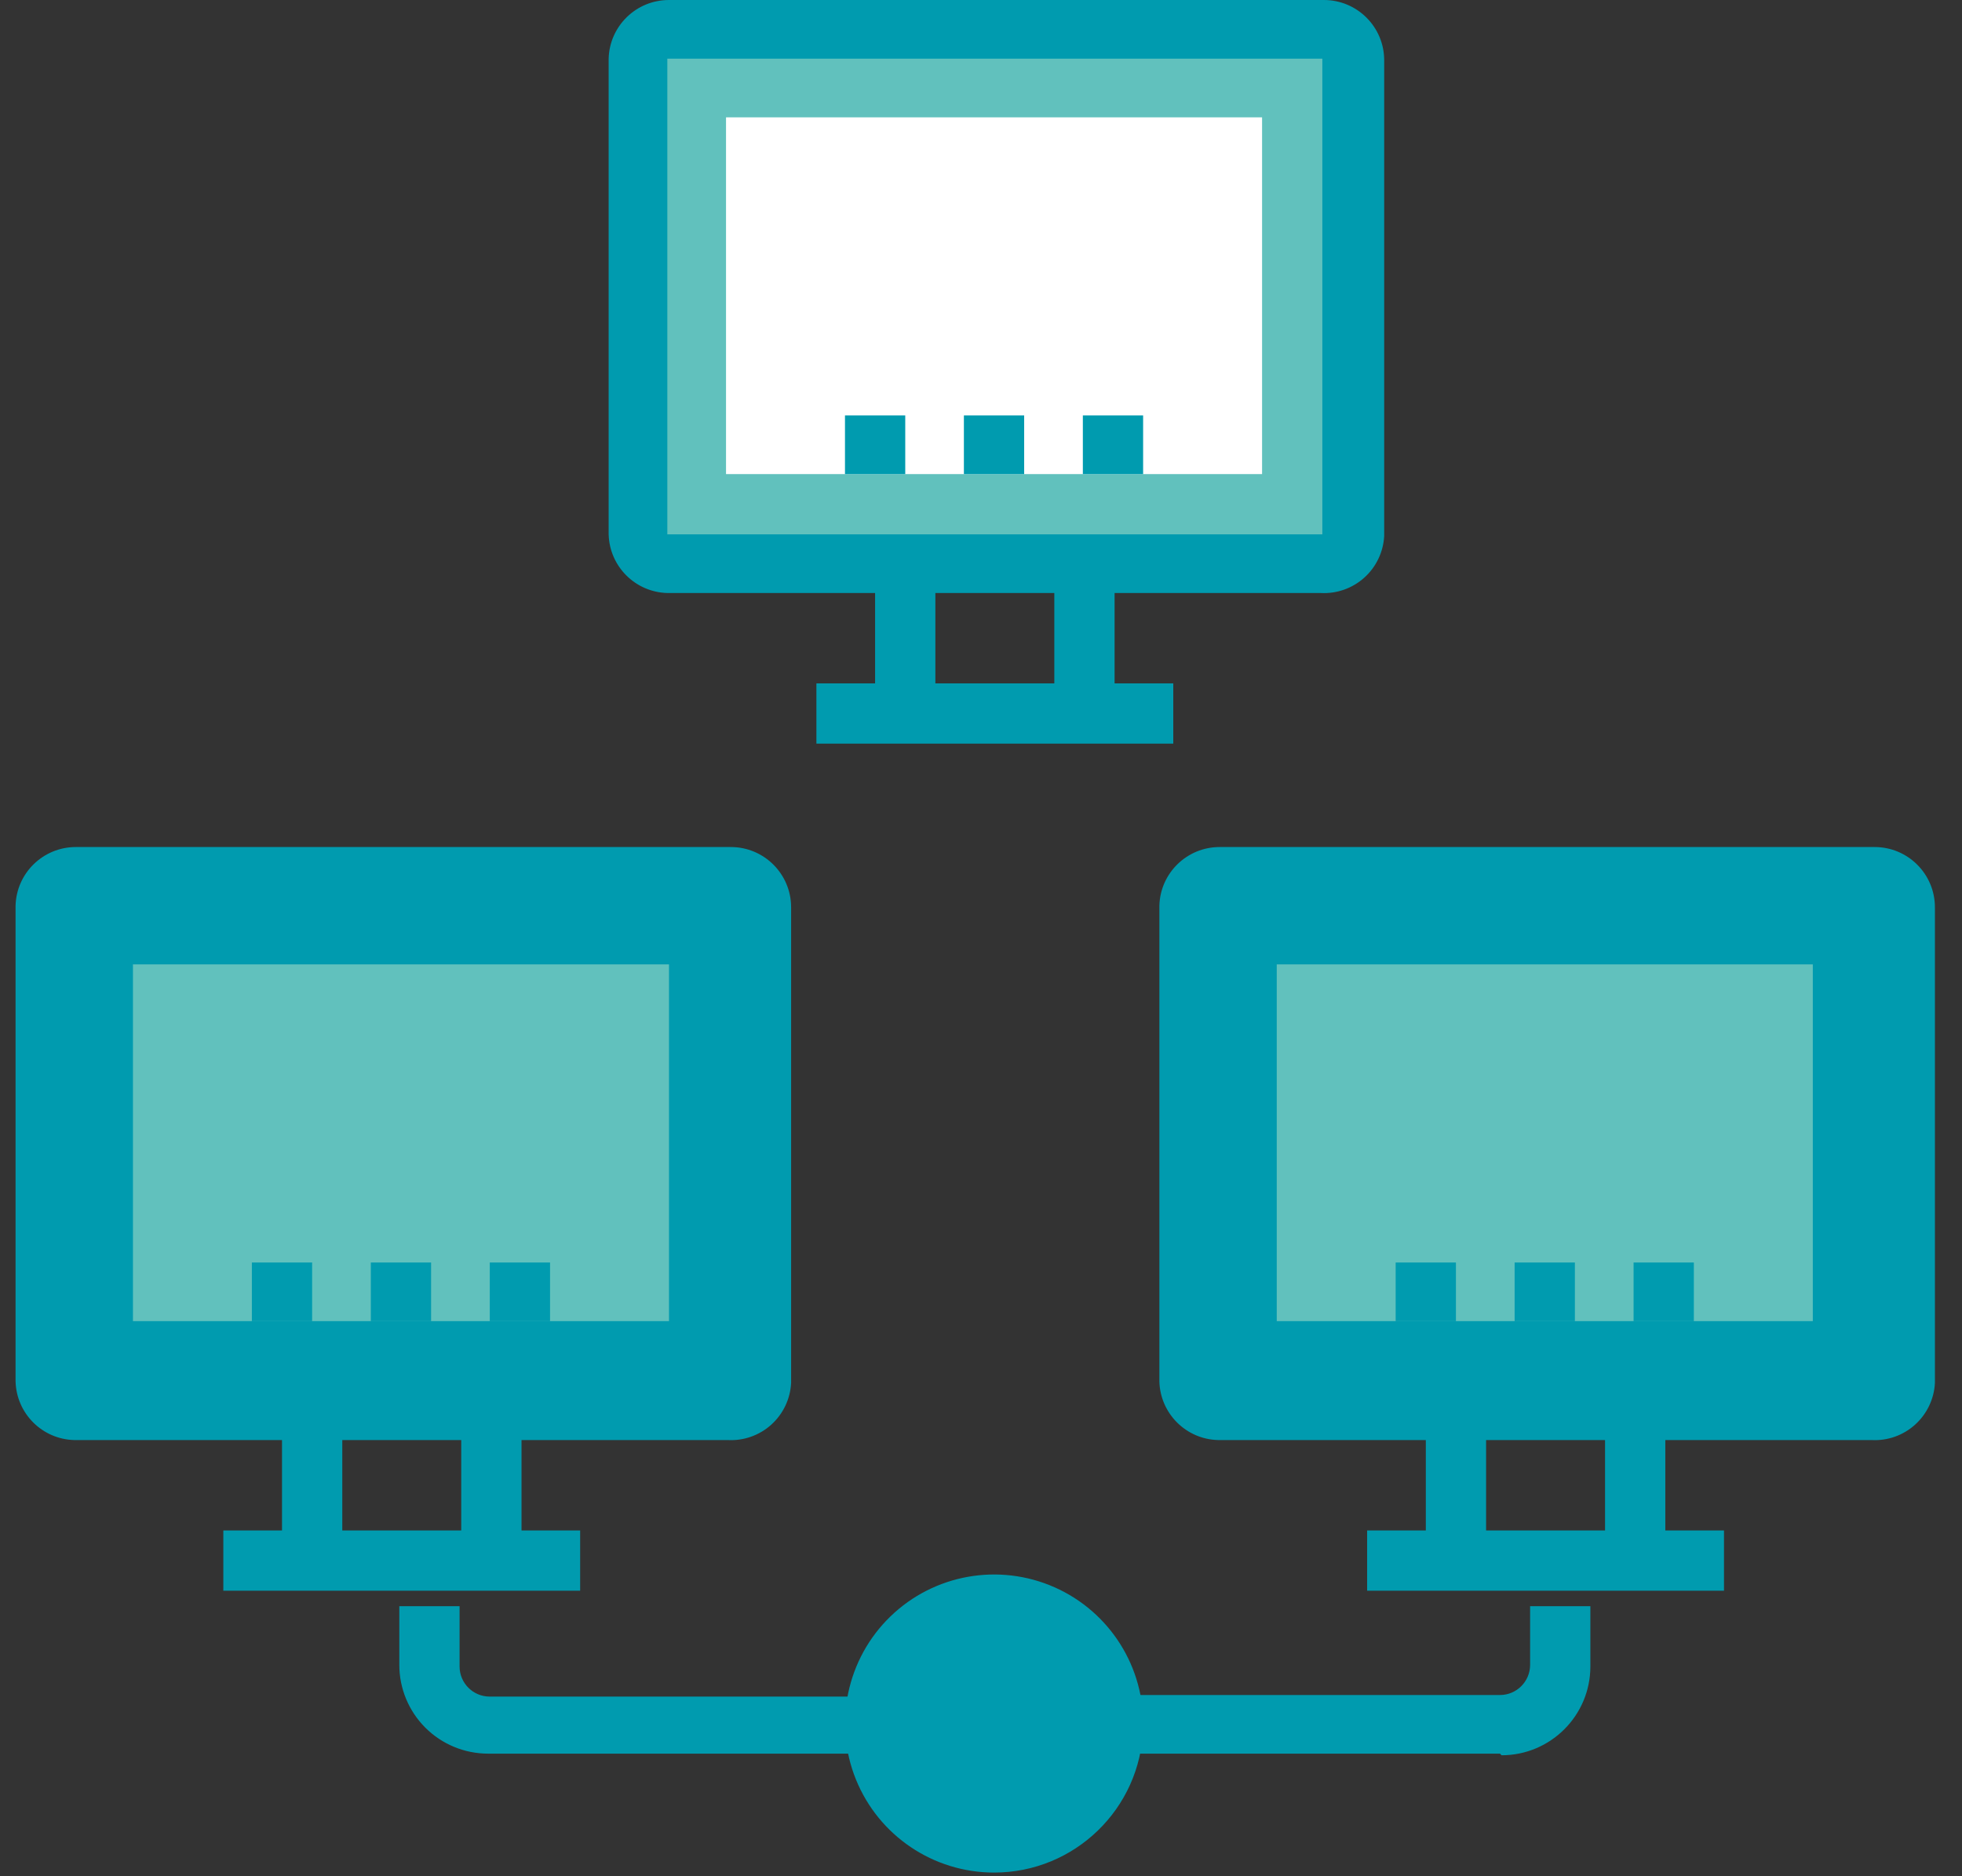
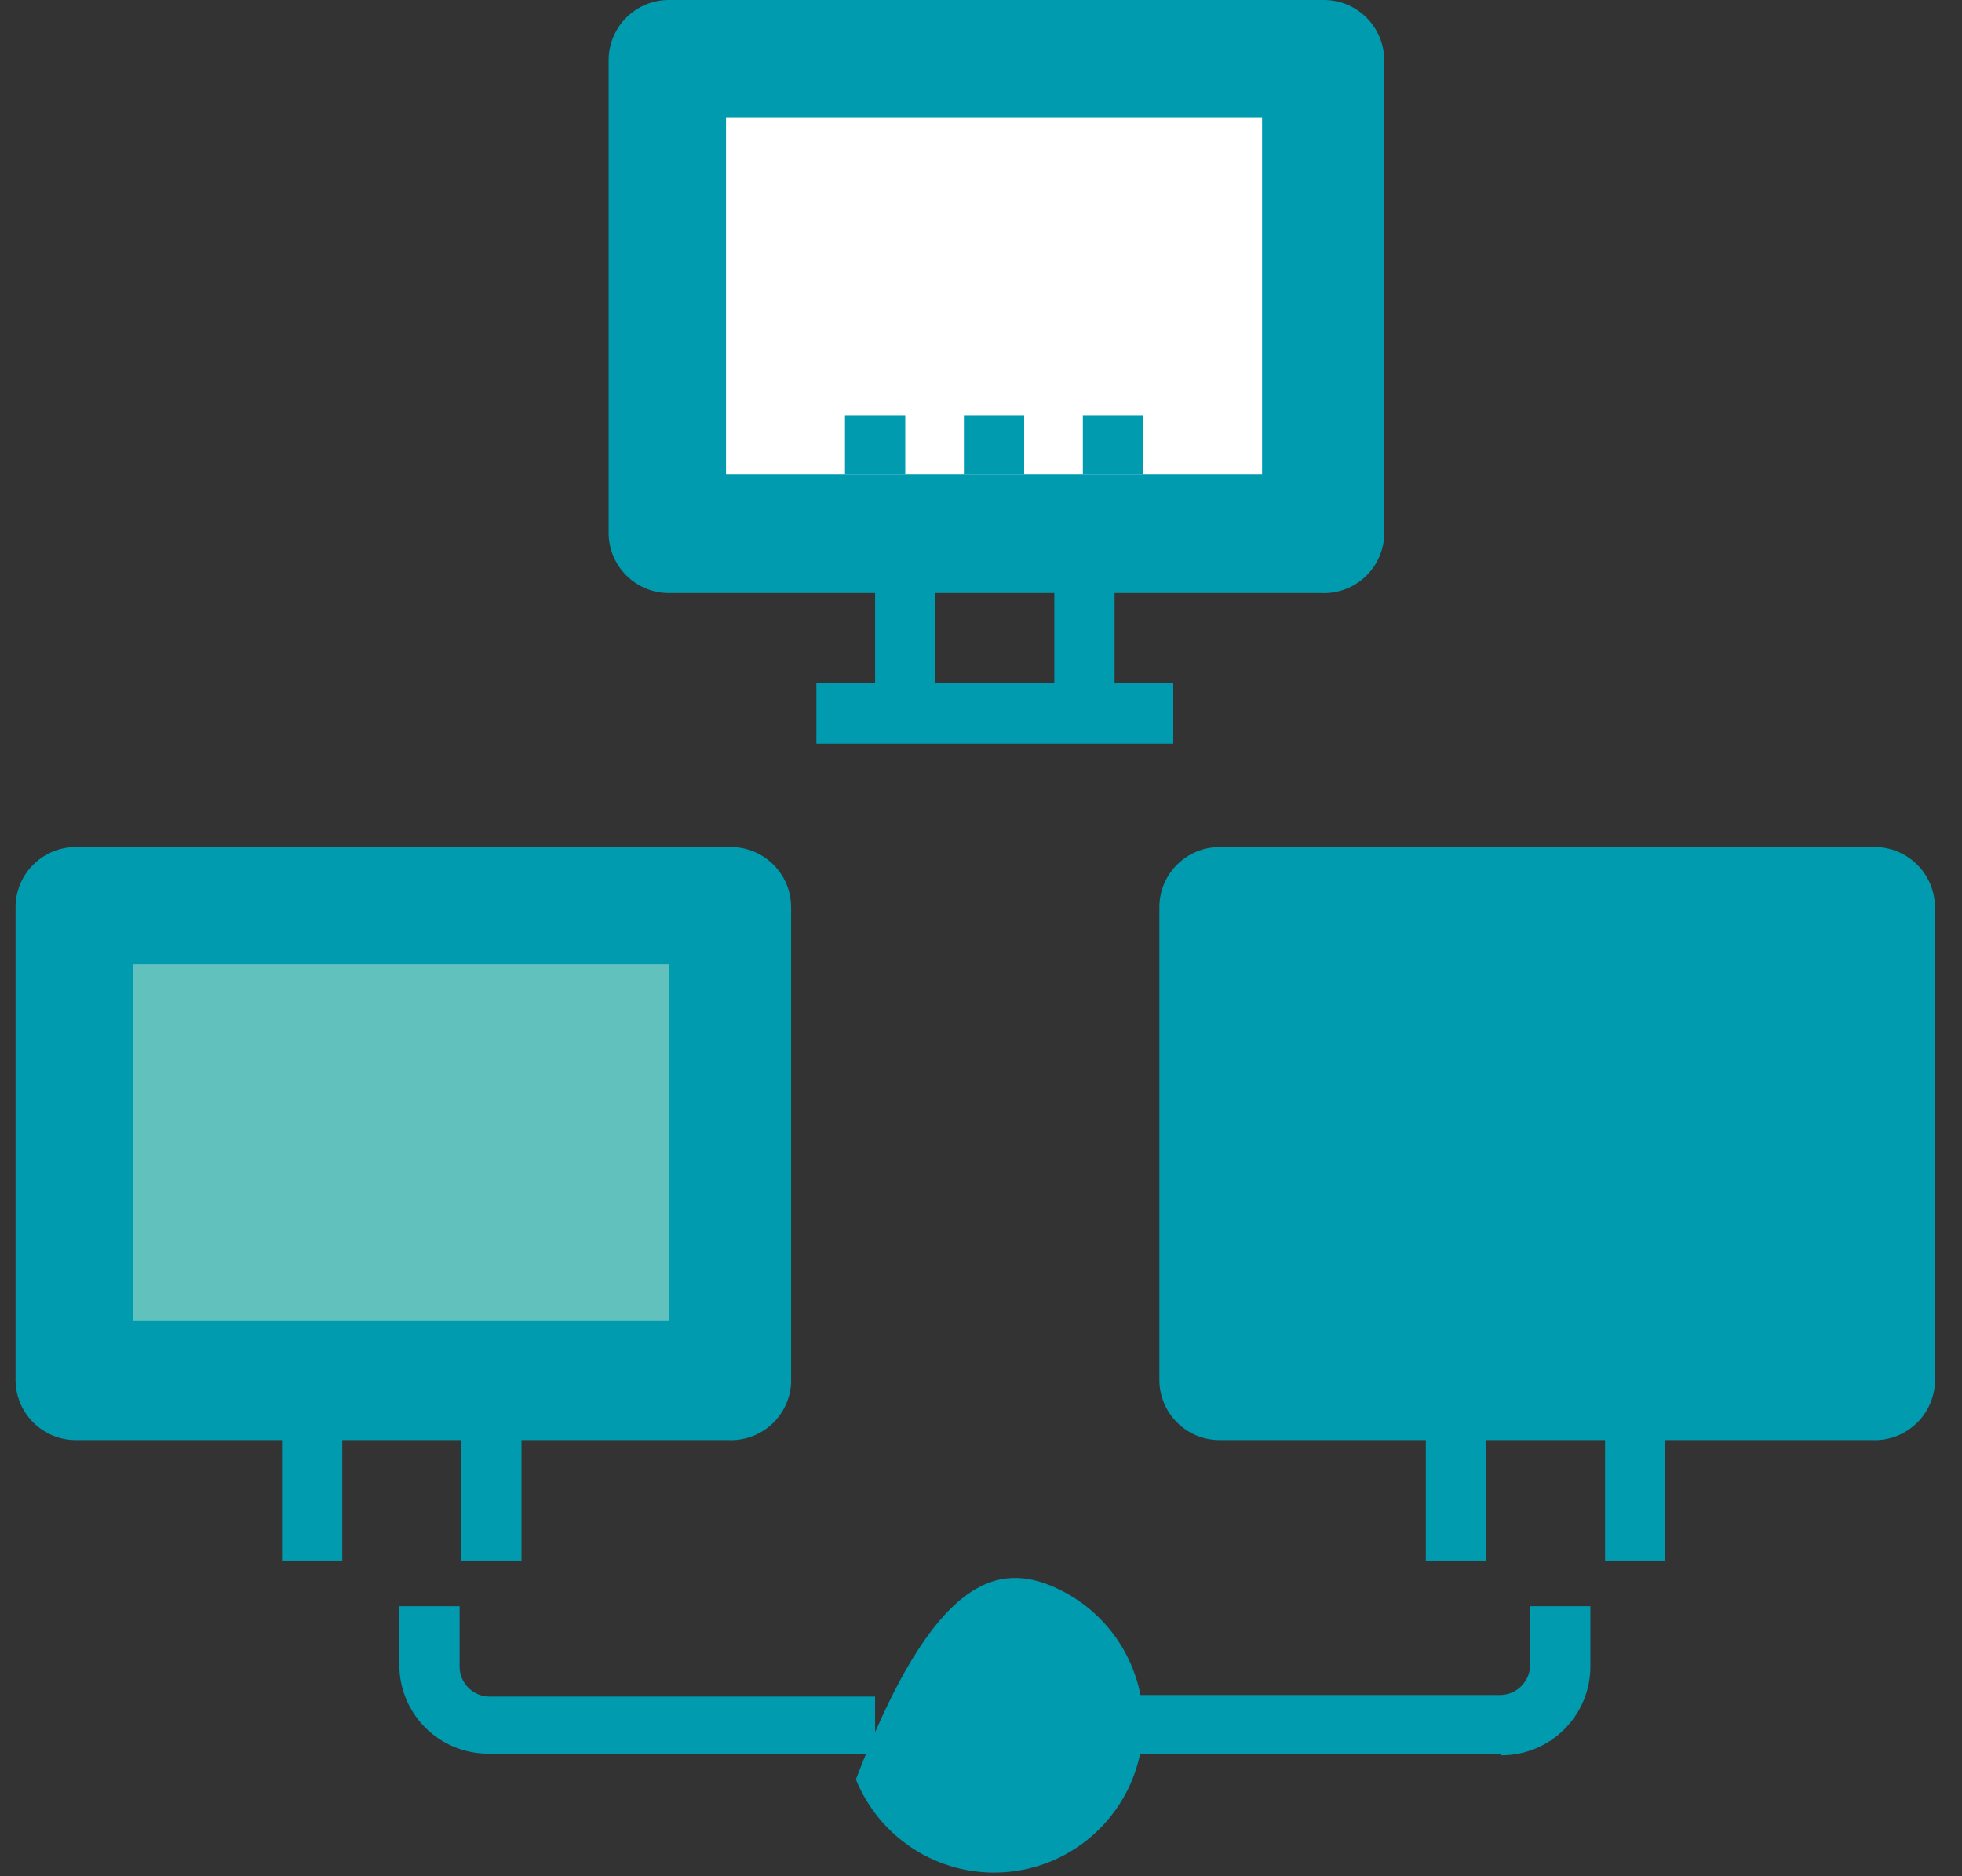
<svg xmlns="http://www.w3.org/2000/svg" width="46px" height="44px" viewBox="0 0 46 44" version="1.1">
  <rect x="0" y="0" width="46" height="44" fill="#333333" stroke="none" />
  <title>分布式存储</title>
  <g id="页面-1" stroke="none" stroke-width="1" fill="none" fill-rule="evenodd">
    <g id="分布式存储" transform="translate(0.365, 0)" fill-rule="nonzero">
      <path d="M34.803,41.125 L25.73,41.125 L25.73,39.75 L34.803,39.75 C35.193,39.75 35.509,39.433 35.509,39.043 L35.509,37.667 L36.922,37.667 L36.922,39.08 C36.922,40.23 35.99,41.163 34.84,41.163 L34.803,41.125 Z M20.152,41.125 L11.079,41.125 C10.527,41.125 9.997,40.906 9.607,40.516 C9.216,40.125 8.997,39.595 8.997,39.043 L8.997,37.667 L10.41,37.667 L10.41,39.08 C10.41,39.471 10.726,39.787 11.116,39.787 L20.152,39.787 L20.152,41.125 Z" id="形状" fill="#009BAF" />
-       <path d="M22.941,43.914 C21.517,43.914 20.236,43.049 19.702,41.729 C19.169,40.41 19.489,38.898 20.511,37.908 C21.534,36.917 23.056,36.647 24.358,37.223 C25.659,37.799 26.482,39.108 26.436,40.53 C26.376,42.417 24.828,43.915 22.941,43.914 L22.941,43.914 Z" id="形状" fill="#009BAF" />
+       <path d="M22.941,43.914 C21.517,43.914 20.236,43.049 19.702,41.729 C21.534,36.917 23.056,36.647 24.358,37.223 C25.659,37.799 26.482,39.108 26.436,40.53 C26.376,42.417 24.828,43.915 22.941,43.914 L22.941,43.914 Z" id="形状" fill="#009BAF" />
      <path d="M30.601,13.907 L15.281,13.907 C14.529,13.887 13.925,13.283 13.905,12.531 L13.905,1.376 C13.925,0.61 14.552,-0 15.318,8.64163718e-08 L30.675,8.64163718e-08 C31.455,8.64163718e-08 32.088,0.633 32.088,1.413 L32.088,12.568 C32.069,12.943 31.901,13.295 31.622,13.546 C31.343,13.797 30.976,13.927 30.601,13.907 L30.601,13.907 Z M16.696,33.771 L1.376,33.771 C0.624,33.752 0.02,33.147 0,32.395 L0,21.24 C0.02,20.474 0.647,19.864 1.413,19.864 L16.77,19.864 C17.55,19.864 18.183,20.497 18.183,21.277 L18.183,32.433 C18.164,32.808 17.996,33.159 17.717,33.411 C17.438,33.662 17.07,33.792 16.696,33.771 L16.696,33.771 Z M43.513,33.771 L28.193,33.771 C27.441,33.752 26.837,33.147 26.817,32.395 L26.817,21.24 C26.837,20.474 27.464,19.864 28.23,19.864 L43.587,19.864 C44.367,19.864 45,20.497 45,21.277 L45,32.433 C44.981,32.808 44.813,33.159 44.534,33.411 C44.255,33.662 43.888,33.792 43.513,33.771 L43.513,33.771 Z" id="形状" fill="#009BAF" />
-       <polygon id="路径" fill="#61C1BD" points="15.281 1.376 15.281 12.531 30.638 12.531 30.638 1.376" />
      <polygon id="路径备份-2" fill="#009BAF" points="1.376 21.24 1.376 32.395 16.733 32.395 16.733 21.24" />
-       <polygon id="路径备份-7" fill="#009BAF" points="28.193 21.24 28.193 32.395 43.55 32.395 43.55 21.24" />
      <path d="M20.152,13.237 L21.565,13.237 L21.565,16.733 L20.152,16.733 L20.152,13.237 Z M6.247,33.102 L7.66,33.102 L7.66,36.597 L6.247,36.597 L6.247,33.102 Z M33.064,33.102 L34.477,33.102 L34.477,36.597 L33.064,36.597 L33.064,33.102 Z M24.354,13.237 L25.767,13.237 L25.767,16.733 L24.354,16.733 L24.354,13.237 Z M10.449,33.102 L11.862,33.102 L11.862,36.597 L10.449,36.597 L10.449,33.102 Z M37.266,33.102 L38.679,33.102 L38.679,36.597 L37.266,36.597 L37.266,33.102 Z" id="形状" fill="#009BAF" />
      <polygon id="路径" fill="#FFFFFF" points="16.657 2.752 29.225 2.752 29.225 11.118 16.657 11.118" />
      <polygon id="路径备份-5" fill="#61C1BD" points="2.752 22.616 15.32 22.616 15.32 30.982 2.752 30.982" />
-       <polygon id="路径备份-10" fill="#61C1BD" points="29.569 22.616 42.137 22.616 42.137 30.982 29.569 30.982" />
      <path d="M18.776,16.026 L27.143,16.026 L27.143,17.439 L18.776,17.439 L18.776,16.026 Z M19.446,9.742 L20.859,9.742 L20.859,11.118 L19.446,11.118 L19.446,9.742 Z M22.234,9.742 L23.647,9.742 L23.647,11.118 L22.234,11.118 L22.234,9.742 Z M25.023,9.742 L26.436,9.742 L26.436,11.118 L25.023,11.118 L25.023,9.742 Z" id="形状" fill="#009BAF" />
-       <path d="M4.871,35.891 L13.237,35.891 L13.237,37.304 L4.871,37.304 L4.871,35.891 Z M5.54,29.607 L6.953,29.607 L6.953,30.982 L5.54,30.982 L5.54,29.607 Z M8.329,29.607 L9.742,29.607 L9.742,30.982 L8.329,30.982 L8.329,29.607 Z M11.118,29.607 L12.531,29.607 L12.531,30.982 L11.118,30.982 L11.118,29.607 Z" id="形状备份" fill="#009BAF" />
-       <path d="M31.688,35.891 L40.055,35.891 L40.055,37.304 L31.688,37.304 L31.688,35.891 Z M32.357,29.607 L33.77,29.607 L33.77,30.982 L32.357,30.982 L32.357,29.607 Z M35.146,29.607 L36.559,29.607 L36.559,30.982 L35.146,30.982 L35.146,29.607 Z M37.935,29.607 L39.348,29.607 L39.348,30.982 L37.935,30.982 L37.935,29.607 Z" id="形状备份-2" fill="#009BAF" />
    </g>
  </g>
</svg>